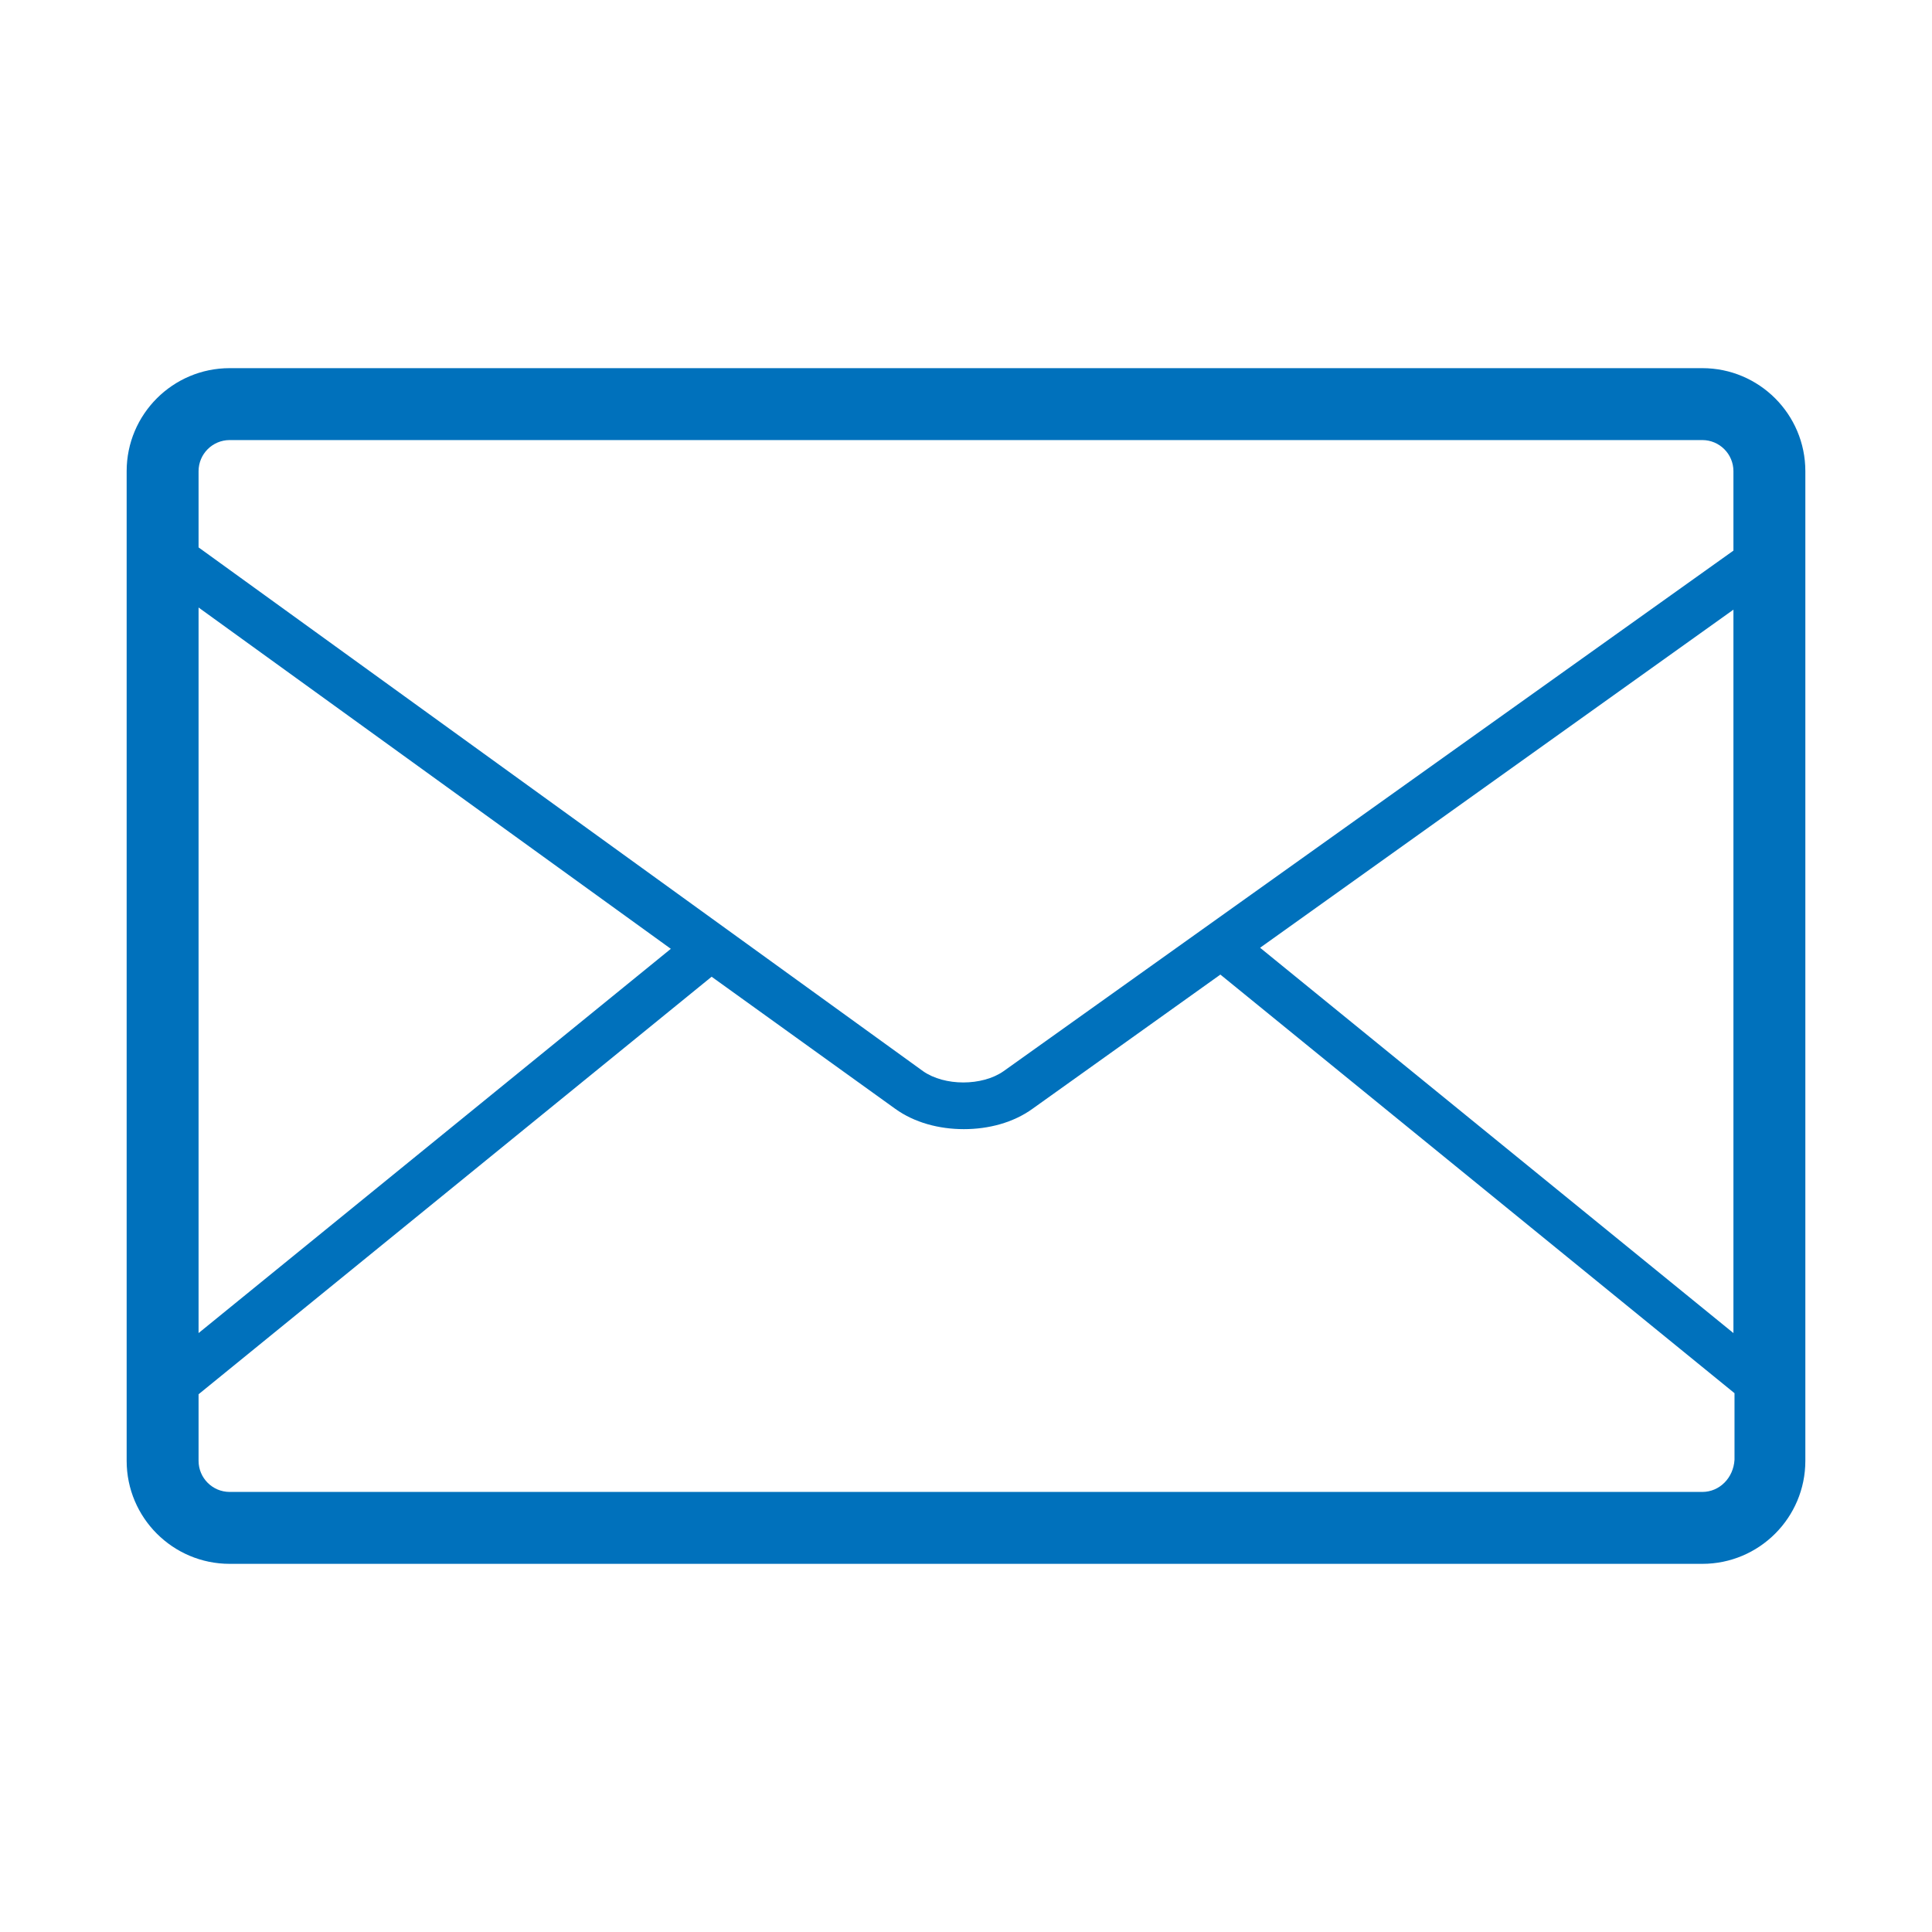
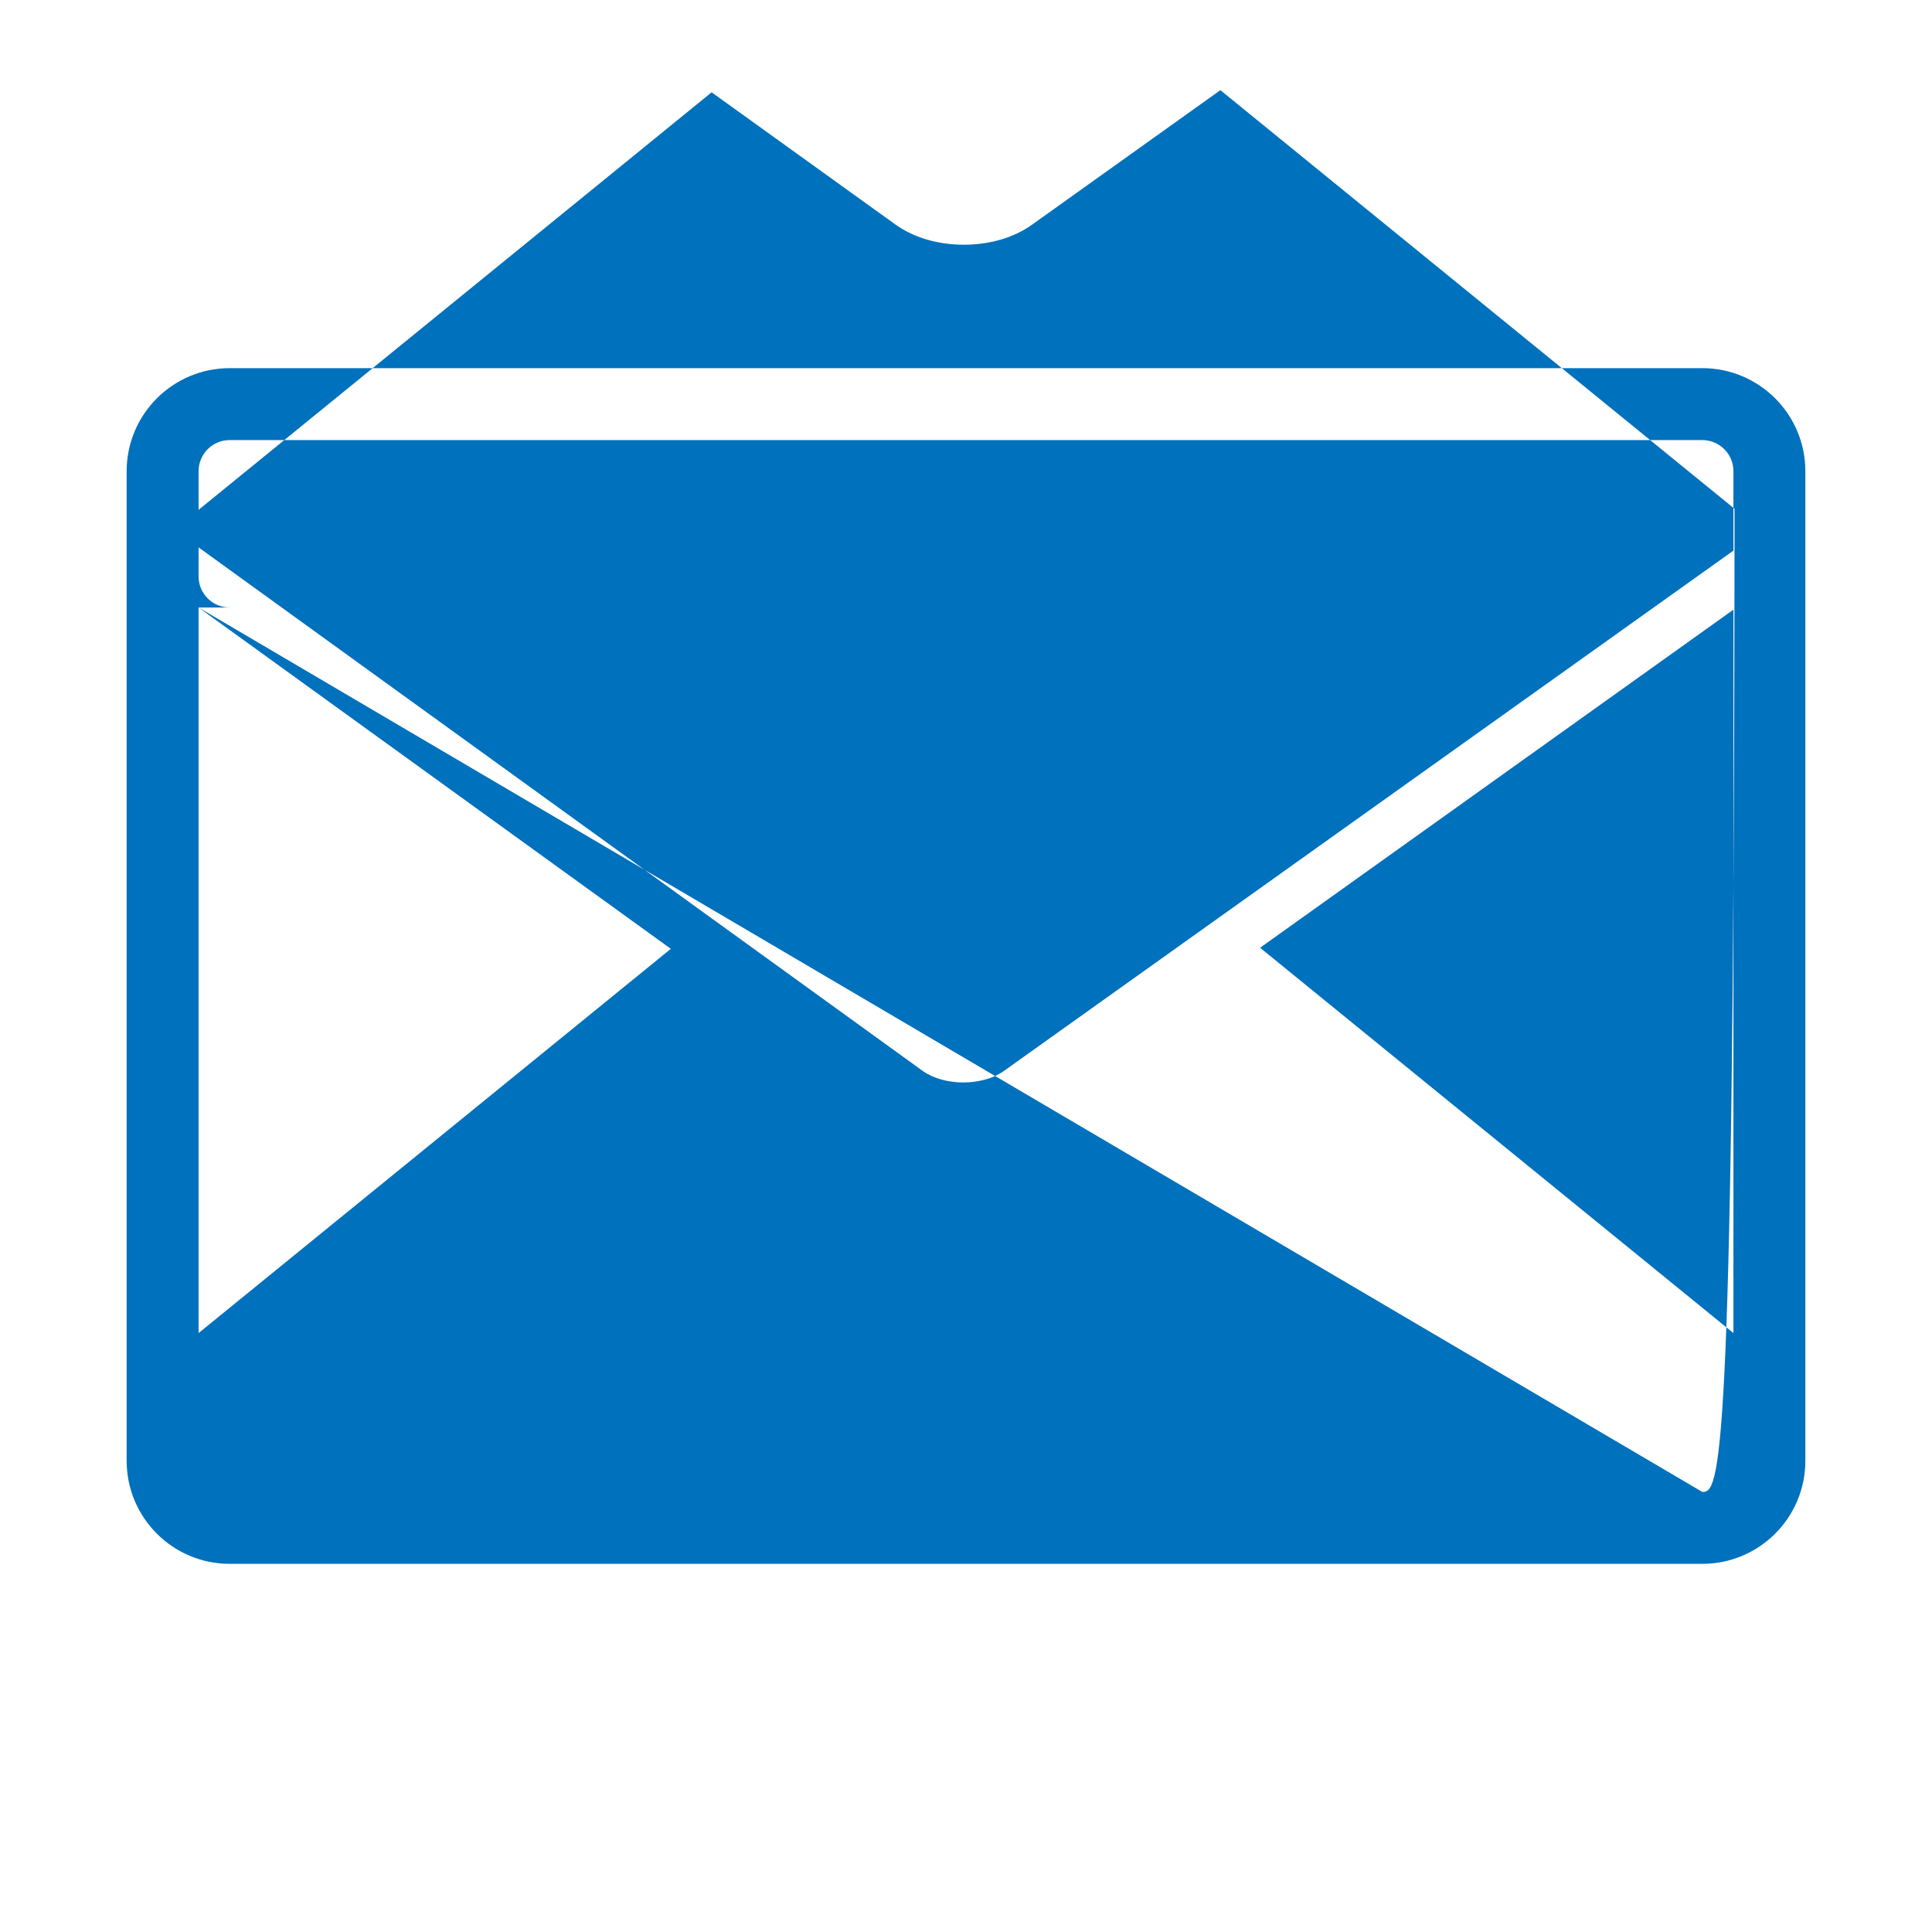
<svg xmlns="http://www.w3.org/2000/svg" version="1.1" x="0px" y="0px" viewBox="0 0 18 18" style="enable-background:new 0 0 18 18;" xml:space="preserve">
  <style type="text/css">
	.st0{fill:#0071BC;}
</style>
  <g id="レイヤー_1">
</g>
  <g id="contents">
-     <path class="st0" d="M15.86,3.43H2.14c-0.53,0-0.96,0.43-0.96,0.96v9.22c0,0.53,0.43,0.96,0.96,0.96h13.72   c0.53,0,0.96-0.43,0.96-0.96V4.39C16.82,3.86,16.39,3.43,15.86,3.43z M16.15,12.42l-4.41-3.59l4.41-3.15V12.42z M2.14,4.1h13.72   c0.16,0,0.29,0.13,0.29,0.29v0.74l-6.8,4.85c-0.2,0.14-0.55,0.14-0.75,0L1.85,5.1V4.39C1.85,4.23,1.98,4.1,2.14,4.1z M1.85,5.66   l4.4,3.18l-4.4,3.58V5.66z M15.86,13.9H2.14c-0.16,0-0.29-0.13-0.29-0.29v-0.62l4.78-3.89l1.71,1.23c0.18,0.13,0.41,0.19,0.64,0.19   c0.23,0,0.46-0.06,0.64-0.19l1.75-1.25l4.79,3.9v0.62C16.15,13.77,16.02,13.9,15.86,13.9z" />
+     <path class="st0" d="M15.86,3.43H2.14c-0.53,0-0.96,0.43-0.96,0.96v9.22c0,0.53,0.43,0.96,0.96,0.96h13.72   c0.53,0,0.96-0.43,0.96-0.96V4.39C16.82,3.86,16.39,3.43,15.86,3.43z M16.15,12.42l-4.41-3.59l4.41-3.15V12.42z M2.14,4.1h13.72   c0.16,0,0.29,0.13,0.29,0.29v0.74l-6.8,4.85c-0.2,0.14-0.55,0.14-0.75,0L1.85,5.1V4.39C1.85,4.23,1.98,4.1,2.14,4.1z M1.85,5.66   l4.4,3.18l-4.4,3.58V5.66z H2.14c-0.16,0-0.29-0.13-0.29-0.29v-0.62l4.78-3.89l1.71,1.23c0.18,0.13,0.41,0.19,0.64,0.19   c0.23,0,0.46-0.06,0.64-0.19l1.75-1.25l4.79,3.9v0.62C16.15,13.77,16.02,13.9,15.86,13.9z" />
  </g>
</svg>